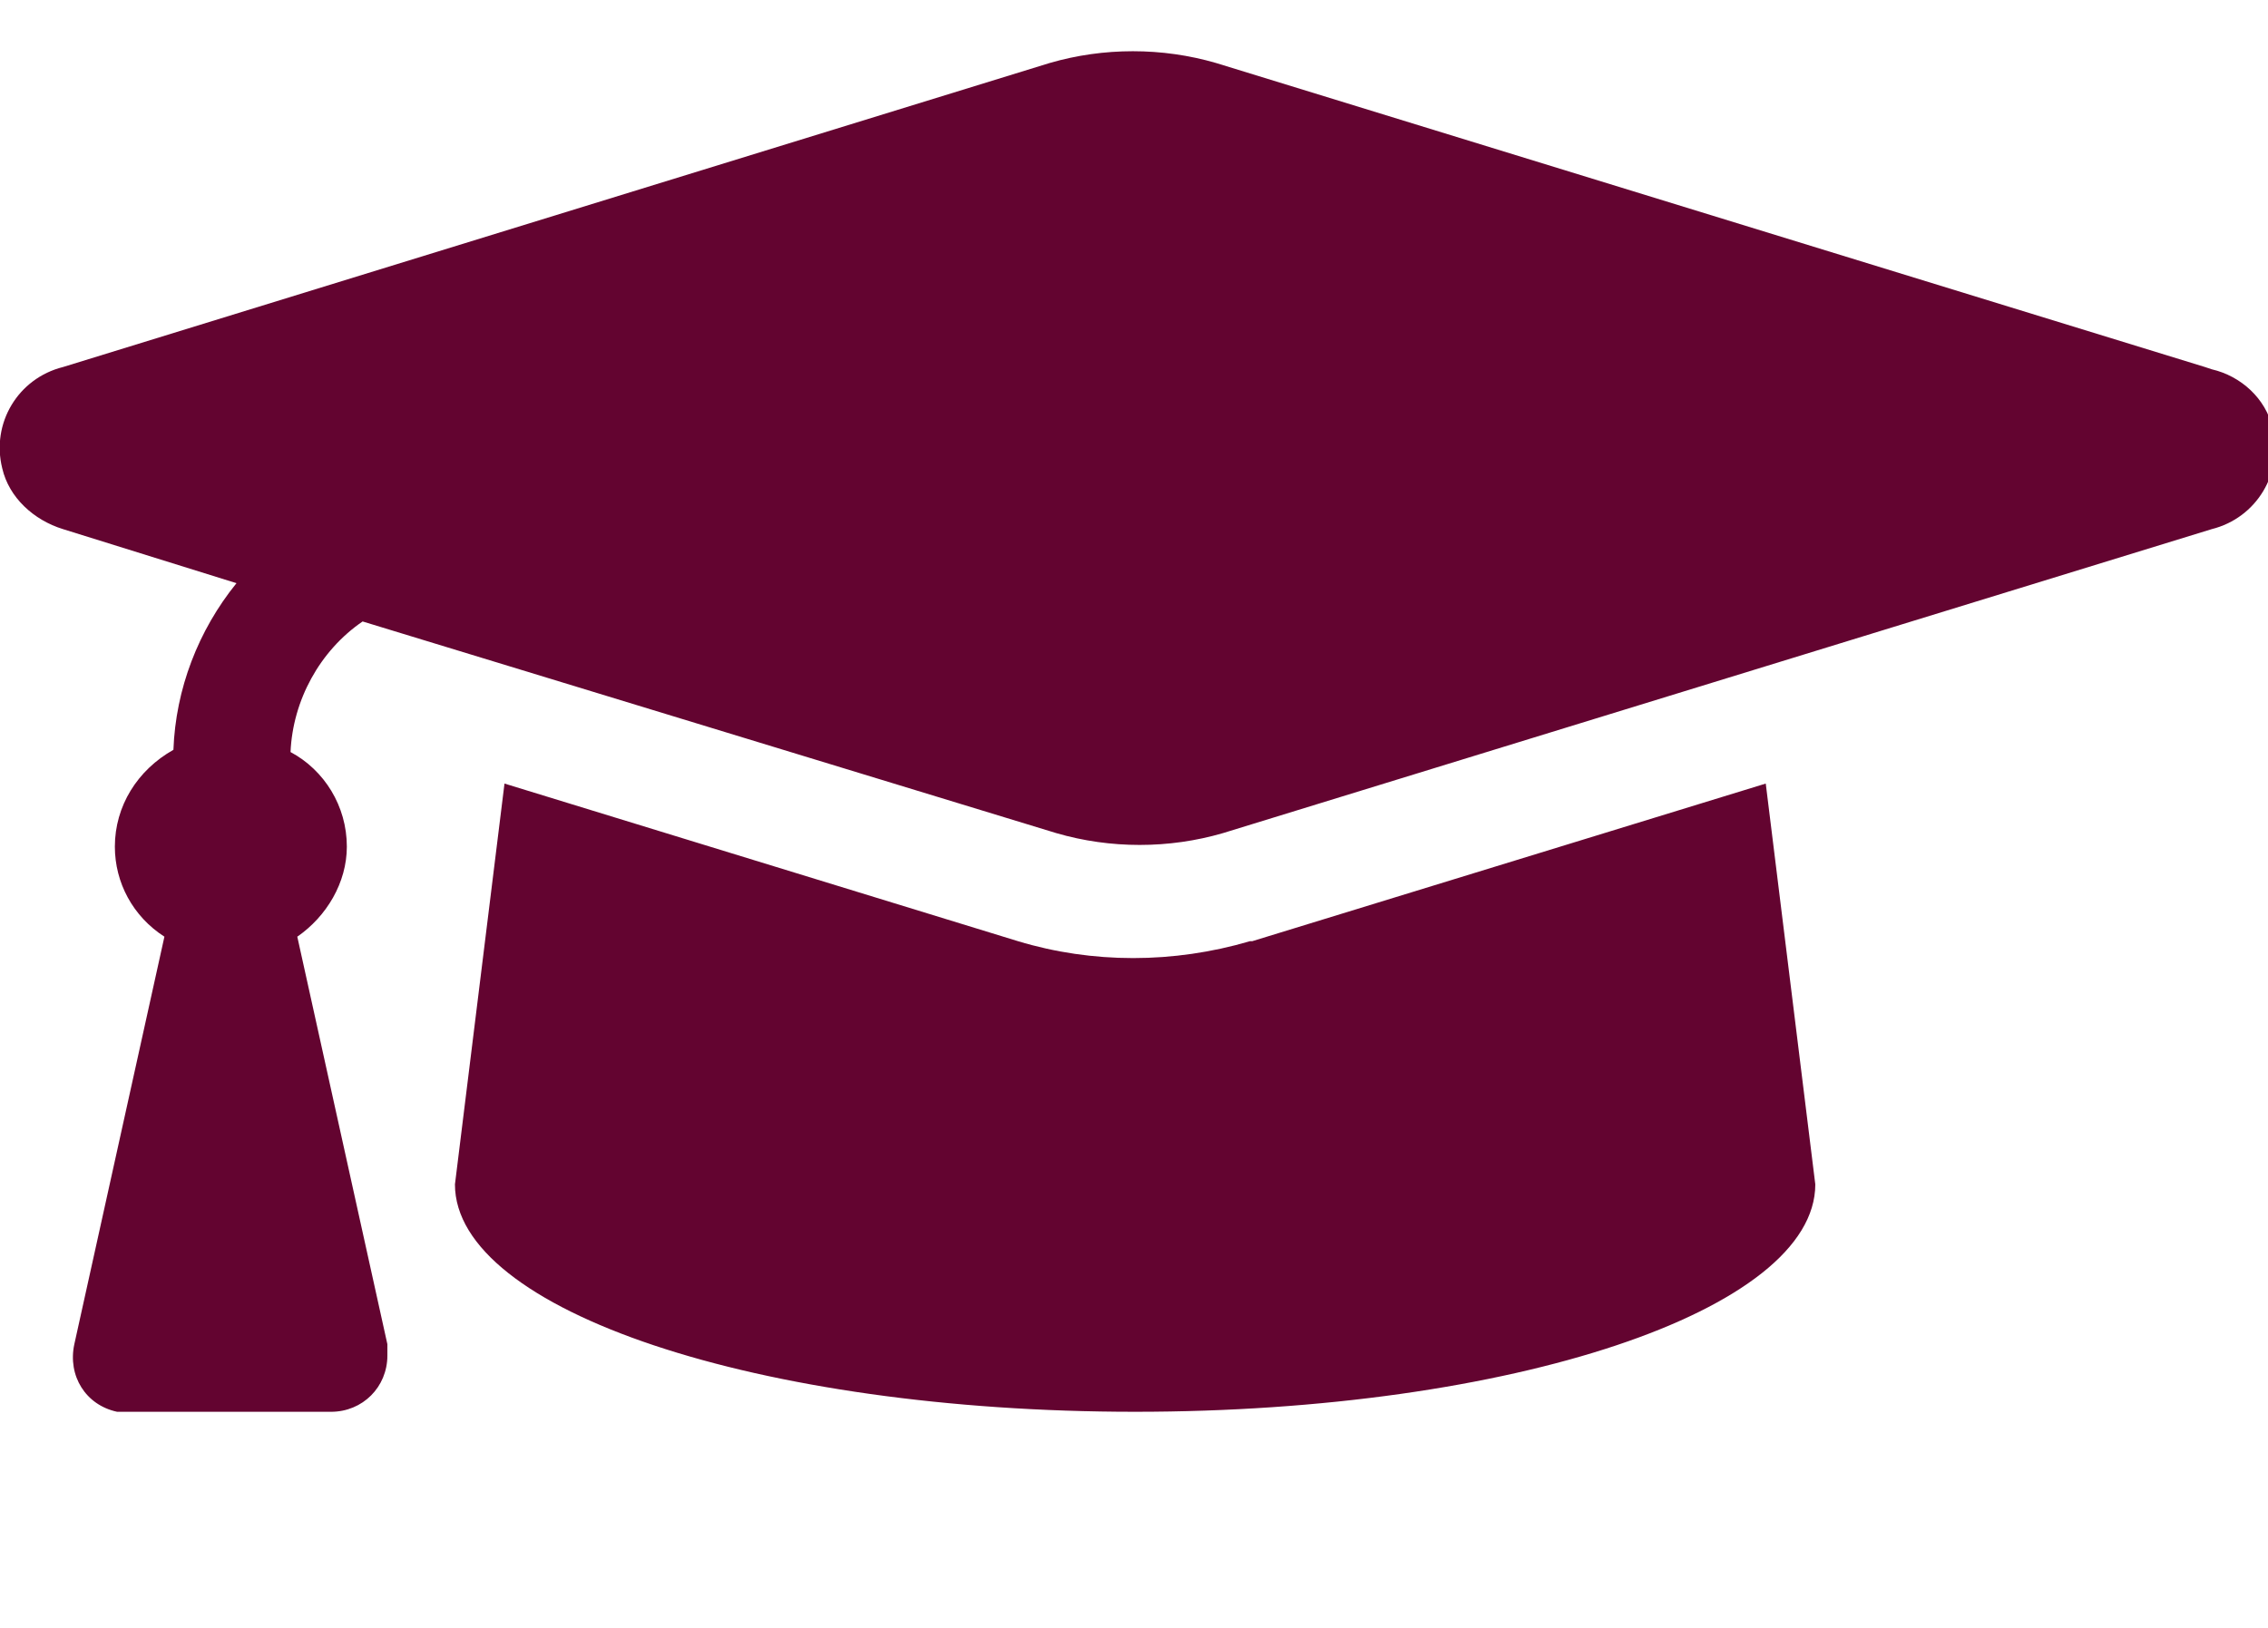
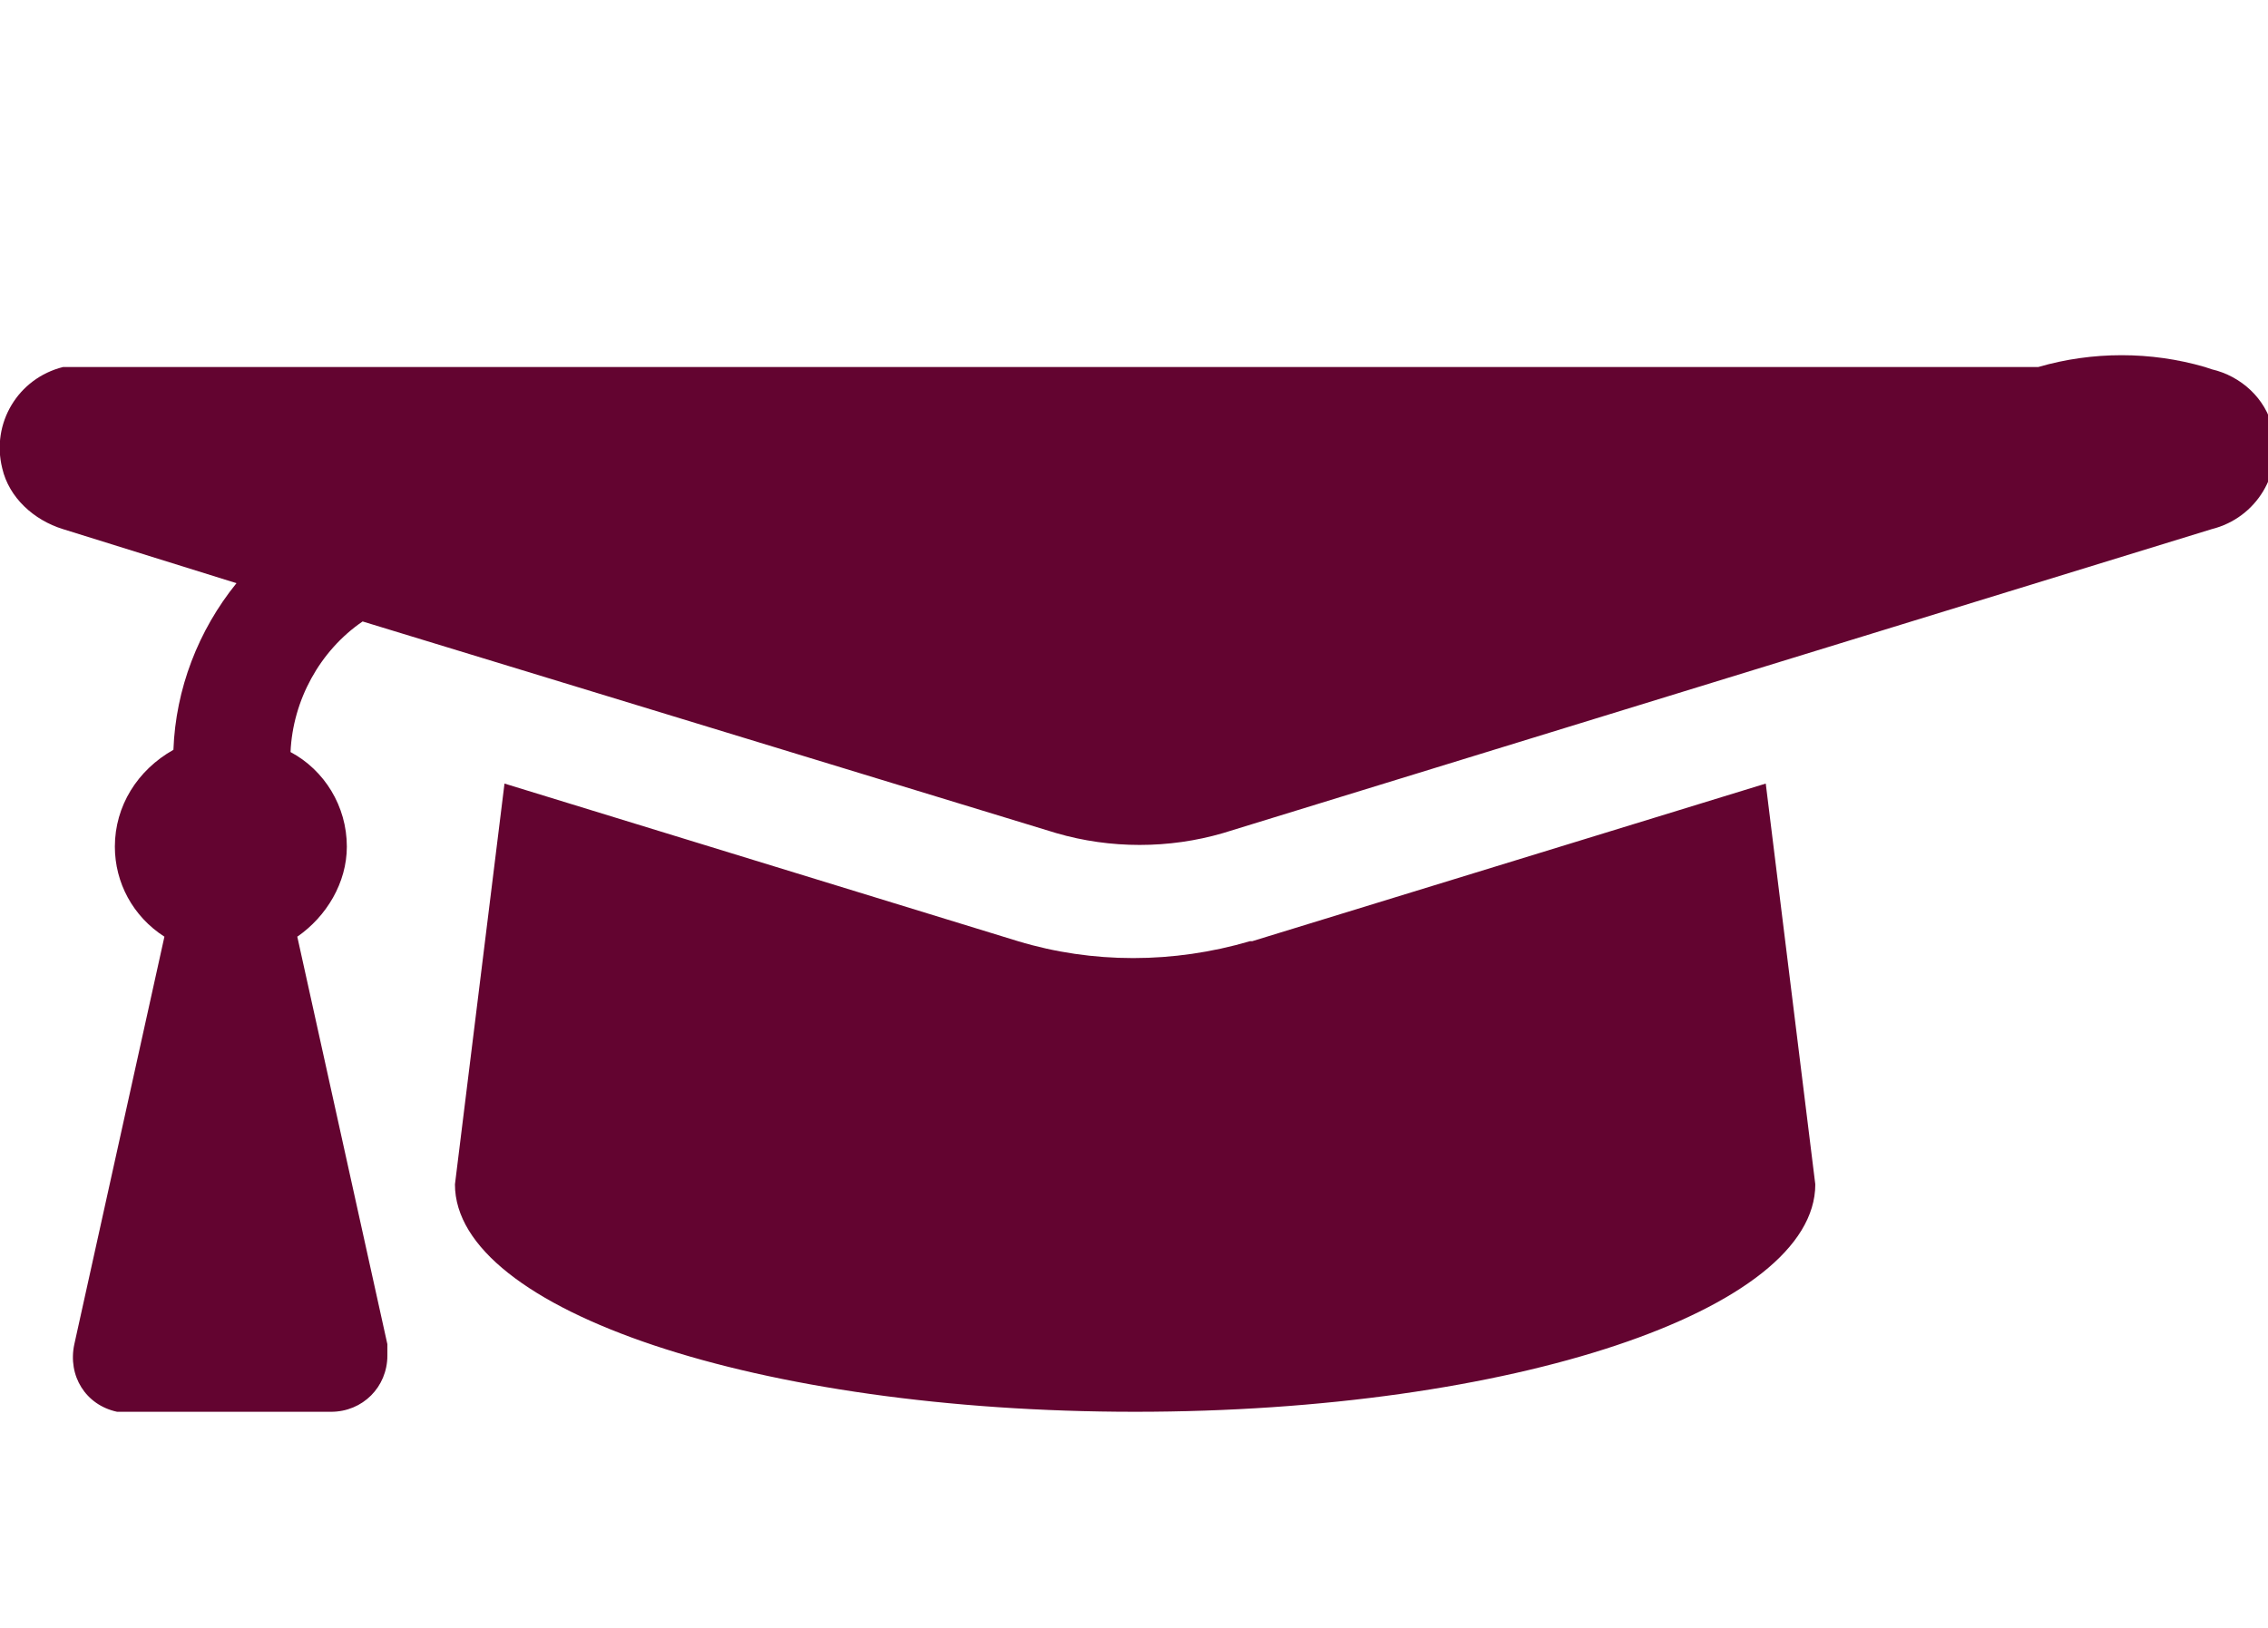
<svg xmlns="http://www.w3.org/2000/svg" id="Capa_1" version="1.1" viewBox="0 0 100.7 72.3">
  <defs>
    <style>
      .st0 {
        fill: #630430;
      }
    </style>
  </defs>
-   <path id="Trazado_128" class="st0" d="M97.9,16.3L54,2.8c-2.4-.7-5-.7-7.4,0L2.8,16.3c-2,.5-3.2,2.5-2.7,4.5.3,1.3,1.4,2.3,2.7,2.7l7.7,2.4c-1.7,2.1-2.7,4.7-2.8,7.4-1.6.9-2.6,2.5-2.6,4.3,0,1.6.8,3.1,2.2,4l-4,18.1c-.3,1.4.5,2.7,1.9,3,.2,0,.4,0,.6,0h8.9c1.4,0,2.5-1.1,2.5-2.5s0-.4,0-.5l-4-18.1c1.3-.9,2.2-2.4,2.2-4,0-1.8-1-3.4-2.5-4.2.1-2.3,1.3-4.5,3.2-5.8l30.8,9.4c2.4.7,5,.7,7.4,0l43.9-13.5c2-.5,3.2-2.5,2.7-4.5-.3-1.3-1.4-2.3-2.7-2.6ZM55.5,41.8c-3.4,1-7,1-10.3,0l-22.8-7-2.2,17.8c0,5.6,13.5,10.1,30.2,10.1s30.2-4.5,30.2-10.1l-2.2-17.8-22.8,7Z" />
+   <path id="Trazado_128" class="st0" d="M97.9,16.3c-2.4-.7-5-.7-7.4,0L2.8,16.3c-2,.5-3.2,2.5-2.7,4.5.3,1.3,1.4,2.3,2.7,2.7l7.7,2.4c-1.7,2.1-2.7,4.7-2.8,7.4-1.6.9-2.6,2.5-2.6,4.3,0,1.6.8,3.1,2.2,4l-4,18.1c-.3,1.4.5,2.7,1.9,3,.2,0,.4,0,.6,0h8.9c1.4,0,2.5-1.1,2.5-2.5s0-.4,0-.5l-4-18.1c1.3-.9,2.2-2.4,2.2-4,0-1.8-1-3.4-2.5-4.2.1-2.3,1.3-4.5,3.2-5.8l30.8,9.4c2.4.7,5,.7,7.4,0l43.9-13.5c2-.5,3.2-2.5,2.7-4.5-.3-1.3-1.4-2.3-2.7-2.6ZM55.5,41.8c-3.4,1-7,1-10.3,0l-22.8-7-2.2,17.8c0,5.6,13.5,10.1,30.2,10.1s30.2-4.5,30.2-10.1l-2.2-17.8-22.8,7Z" />
</svg>